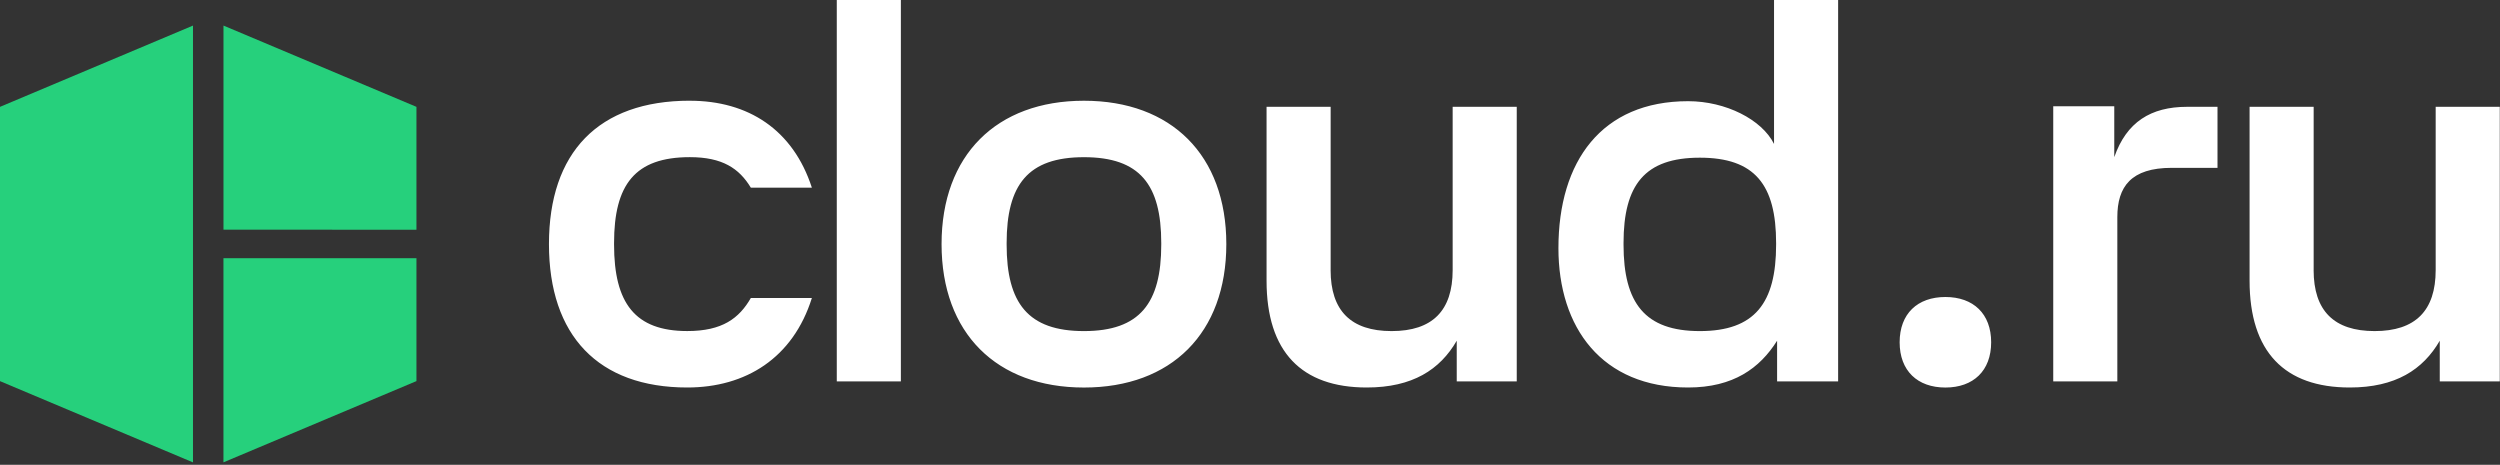
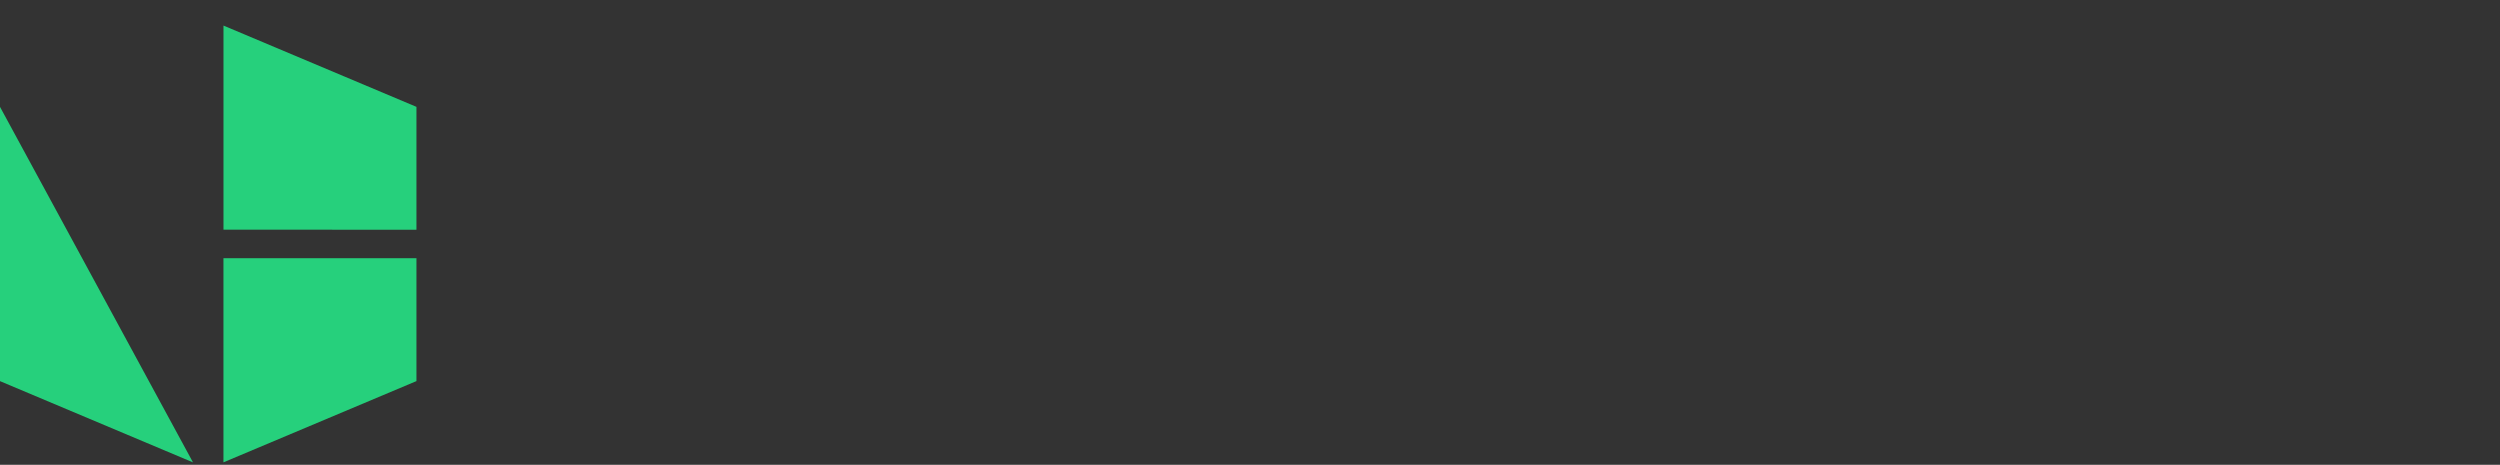
<svg xmlns="http://www.w3.org/2000/svg" width="355" height="66" viewBox="0 0 355 66" fill="none">
  <rect x="0" y="0" width="355" height="66" fill="#333333" stroke="none" />
-   <path d="M31.735 36.665H59.136V54.116L31.73 65.653V36.66L31.735 36.665ZM59.136 32.624V15.173L31.735 3.631V32.609L59.136 32.624ZM0 15.173V54.121L27.405 65.659V3.631L0 15.173Z" fill="#26D07C" />
-   <path d="M97.956 14.3C84.955 14.3 77.952 21.666 77.952 34.662C77.952 47.658 84.955 55.025 97.596 55.025C105.902 55.025 112.615 50.835 115.287 42.314H106.621C104.958 45.201 102.576 47.009 97.596 47.009C90.159 47.009 87.197 43.038 87.197 34.732V34.517C87.197 26.212 90.159 22.316 97.956 22.316C102.576 22.316 104.958 23.904 106.621 26.651H115.287C112.615 18.42 106.262 14.305 97.956 14.305V14.3ZM188.947 38.348C188.947 44.127 191.834 47.014 197.612 47.014C203.391 47.014 206.278 44.127 206.278 38.348V15.164H215.378V54.161H206.857V48.383C204.475 52.498 200.574 55.025 194.076 55.025C184.831 55.025 179.852 49.971 179.852 39.862V15.164H188.952V38.343L188.947 38.348ZM328.535 38.348C328.535 44.127 331.422 47.014 337.201 47.014C342.98 47.014 345.866 44.127 345.866 38.348V15.164H354.967V54.161H346.446V48.383C344.063 52.498 340.163 55.025 333.665 55.025C324.42 55.025 319.44 49.971 319.44 39.862V15.164H328.54V38.343L328.535 38.348ZM241.375 47.014C249.176 47.014 252.208 43.043 252.208 34.737V34.523C252.208 26.216 249.176 22.391 241.375 22.391C233.573 22.391 230.542 26.216 230.542 34.523V34.737C230.542 43.043 233.573 47.014 241.375 47.014ZM261.014 0V54.161H252.348V48.383C249.891 52.283 246.14 55.025 239.712 55.025C227.435 55.025 221.297 46.505 221.297 35.237C221.297 22.89 227.435 14.369 239.712 14.369C245.056 14.369 250.18 16.972 251.913 20.438V0H261.014ZM118.823 54.161H127.923V0H118.823V54.161ZM153.92 55.03C141.498 55.03 133.702 47.304 133.702 34.667C133.702 22.031 141.503 14.305 153.92 14.305C166.336 14.305 174.138 22.031 174.138 34.667C174.138 47.304 166.336 55.03 153.92 55.03ZM142.942 34.737C142.942 43.043 145.974 47.014 153.92 47.014C161.866 47.014 164.898 43.043 164.898 34.737V34.523C164.898 26.216 161.866 22.321 153.92 22.321C145.974 22.321 142.942 26.221 142.942 34.523V34.737ZM310.55 15.168H314.885V23.834H308.387C302.608 23.834 300.661 26.506 300.661 30.837V54.161H291.56V15.094H300.226V22.316C301.959 17.331 305.425 15.168 310.555 15.168H310.55ZM276.247 55.03C280.218 55.03 282.745 52.648 282.745 48.602C282.745 44.557 280.218 42.174 276.247 42.174C272.276 42.174 269.749 44.557 269.749 48.602C269.749 52.648 272.276 55.03 276.247 55.03Z" fill="white" />
+   <path d="M31.735 36.665H59.136V54.116L31.73 65.653V36.66L31.735 36.665ZM59.136 32.624V15.173L31.735 3.631V32.609L59.136 32.624ZM0 15.173V54.121L27.405 65.659L0 15.173Z" fill="#26D07C" />
</svg>